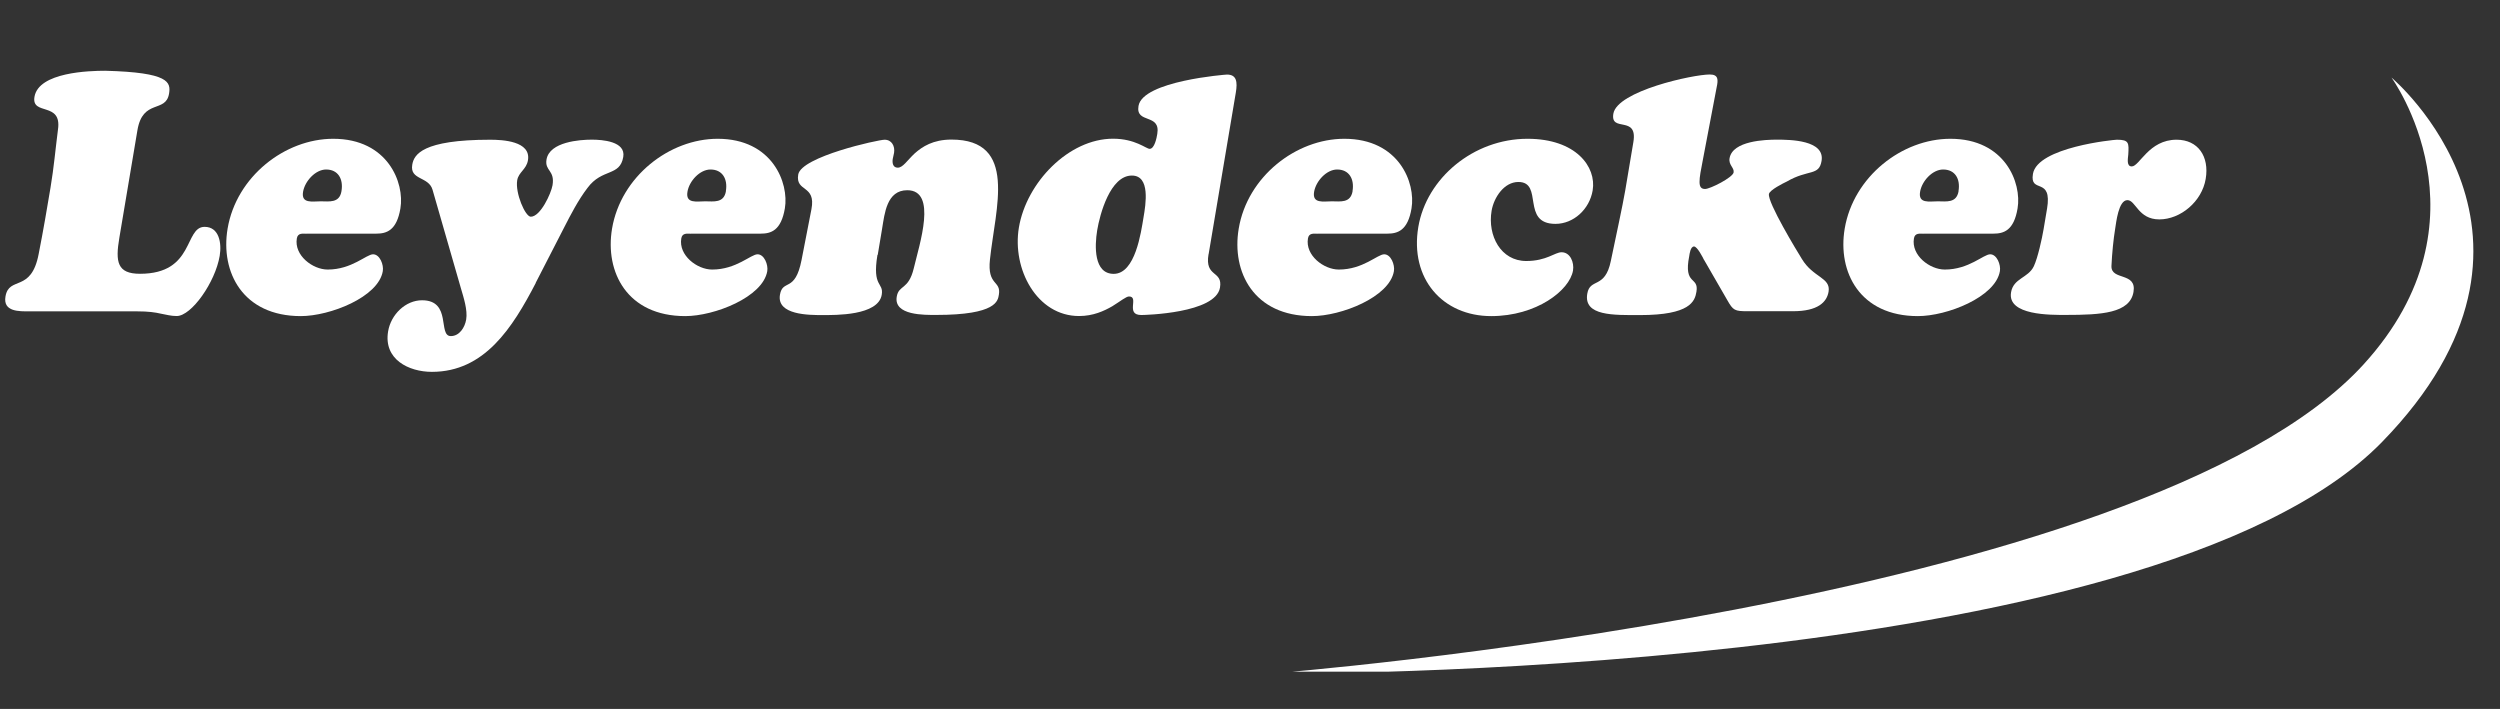
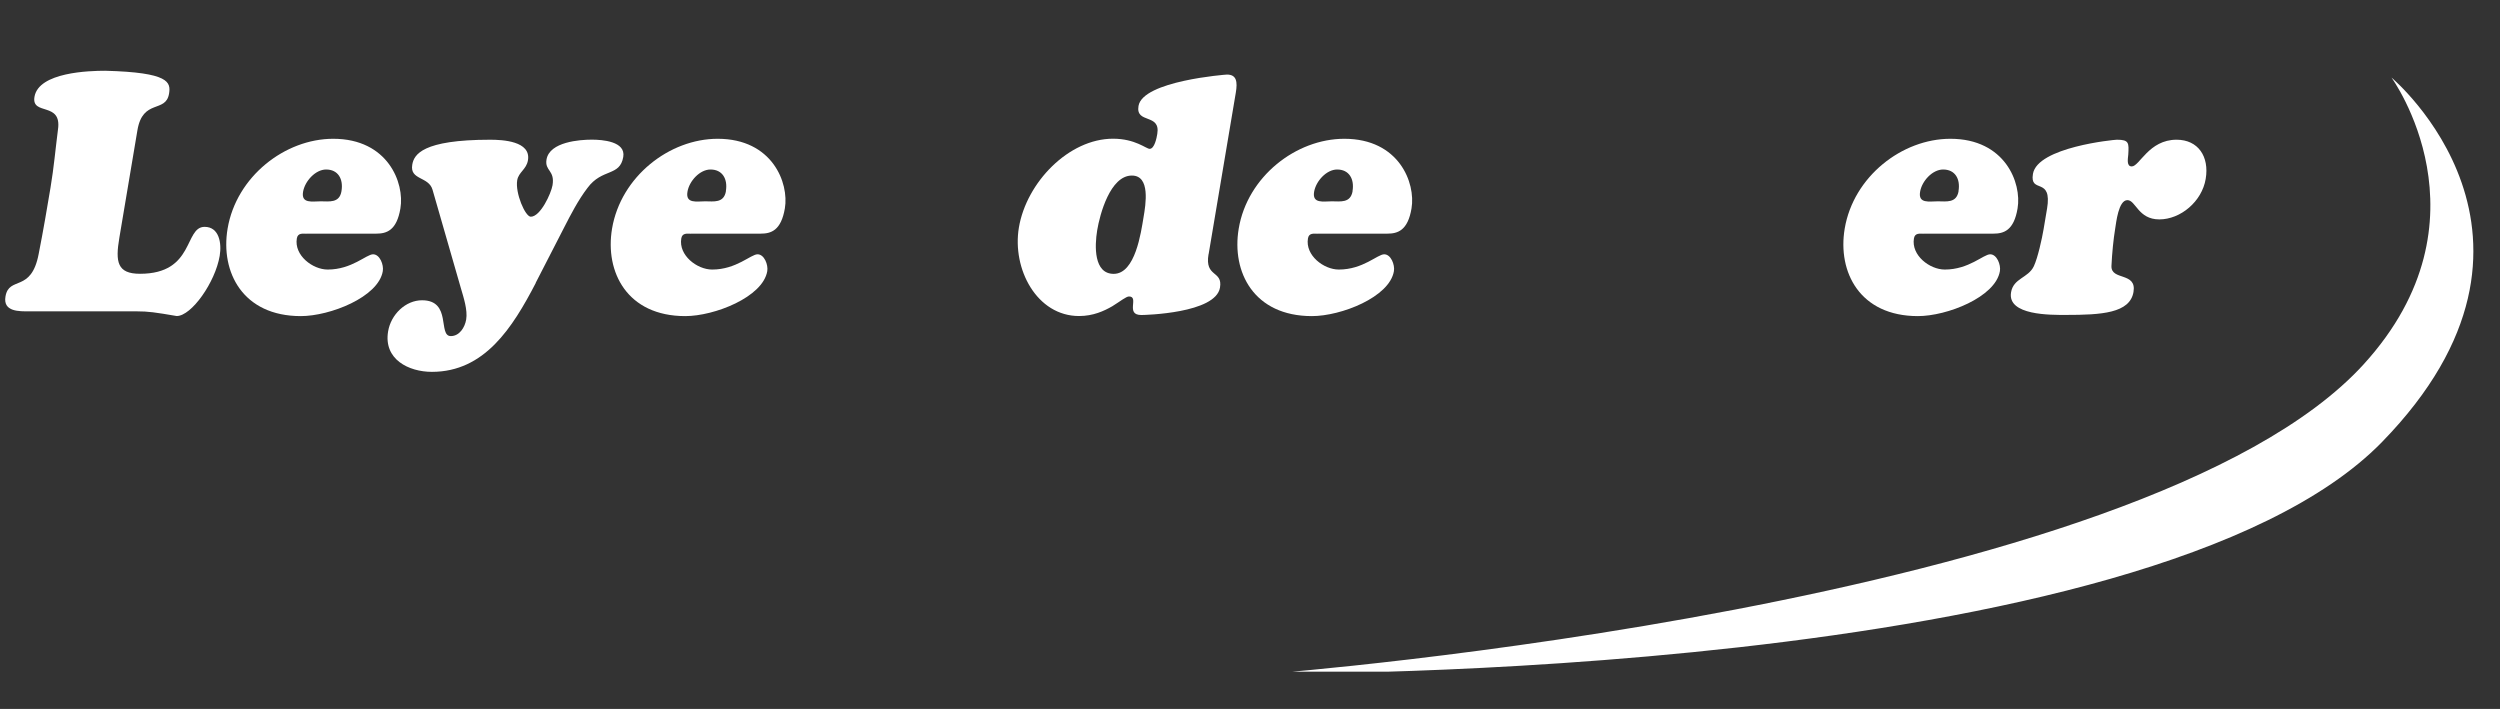
<svg xmlns="http://www.w3.org/2000/svg" width="201" height="57" viewBox="0 0 201 57" fill="none">
  <rect x="0" y="0" width="201" height="57" fill="#333333" stroke="none" />
  <g clip-path="url(#clip0_209_1925)">
-     <path d="M2.388 25.033C1.56 25.033 0.225 25.086 0.441 23.836C0.727 22.152 2.51 23.567 3.11 20.416C3.501 18.433 3.792 16.69 4.06 15.094C4.334 13.463 4.463 11.944 4.661 10.418C4.993 8.136 2.51 9.333 2.772 7.784C3.105 5.801 7.19 5.689 8.461 5.689C13.619 5.824 13.741 6.611 13.59 7.538C13.322 9.11 11.48 7.919 11.049 10.471L9.597 19.108C9.265 21.061 9.422 22.012 11.258 22.012C15.664 22.012 14.796 18.239 16.451 18.239C17.617 18.239 17.838 19.542 17.663 20.574C17.308 22.692 15.396 25.409 14.207 25.409C13.741 25.409 13.397 25.303 12.943 25.221C12.47 25.11 11.911 25.033 11.031 25.033H2.382H2.388Z" fill="white" />
+     <path d="M2.388 25.033C1.56 25.033 0.225 25.086 0.441 23.836C0.727 22.152 2.51 23.567 3.11 20.416C3.501 18.433 3.792 16.69 4.06 15.094C4.334 13.463 4.463 11.944 4.661 10.418C4.993 8.136 2.51 9.333 2.772 7.784C3.105 5.801 7.19 5.689 8.461 5.689C13.619 5.824 13.741 6.611 13.59 7.538C13.322 9.11 11.48 7.919 11.049 10.471L9.597 19.108C9.265 21.061 9.422 22.012 11.258 22.012C15.664 22.012 14.796 18.239 16.451 18.239C17.617 18.239 17.838 19.542 17.663 20.574C17.308 22.692 15.396 25.409 14.207 25.409C12.47 25.11 11.911 25.033 11.031 25.033H2.382H2.388Z" fill="white" />
    <path d="M27.455 15.364C27.619 14.385 27.176 13.628 26.22 13.628C25.369 13.628 24.512 14.555 24.366 15.423C24.203 16.397 25.118 16.186 25.788 16.186C26.459 16.186 27.292 16.35 27.455 15.37M24.629 18.791C24.343 18.791 23.941 18.709 23.865 19.172C23.638 20.527 25.13 21.672 26.348 21.672C28.289 21.672 29.454 20.445 29.996 20.445C30.538 20.445 30.865 21.29 30.777 21.801C30.428 23.895 26.517 25.415 24.186 25.415C19.523 25.415 17.71 21.883 18.299 18.38C19.004 14.197 22.909 11.158 26.791 11.158C31.191 11.158 32.538 14.713 32.194 16.749C31.896 18.544 31.075 18.785 30.247 18.785H24.629V18.791Z" fill="white" />
    <path d="M43.076 22.751C41.2 26.365 38.95 29.897 34.724 29.897C32.859 29.897 30.825 28.894 31.204 26.641C31.432 25.28 32.609 24.142 33.932 24.142C36.345 24.142 35.185 27.022 36.246 27.022C36.945 27.022 37.376 26.318 37.481 25.69C37.609 24.928 37.266 23.895 37.068 23.215L34.777 15.259C34.468 14.173 32.935 14.496 33.145 13.246C33.279 12.431 33.949 11.234 39.41 11.234C40.395 11.234 42.709 11.339 42.447 12.888C42.325 13.622 41.695 13.839 41.584 14.49C41.41 15.523 42.231 17.424 42.674 17.424C43.455 17.424 44.312 15.546 44.423 14.895C44.627 13.675 43.787 13.757 43.939 12.83C44.178 11.392 46.643 11.228 47.576 11.228C48.427 11.228 50.321 11.363 50.111 12.613C49.843 14.214 48.409 13.51 47.232 15.112C46.503 16.062 45.886 17.253 45.343 18.316L43.071 22.739L43.076 22.751Z" fill="white" />
    <path d="M58.36 15.364C58.523 14.385 58.08 13.628 57.124 13.628C56.267 13.628 55.411 14.555 55.271 15.423C55.108 16.397 56.023 16.186 56.699 16.186C57.375 16.186 58.197 16.35 58.366 15.37M55.539 18.791C55.253 18.791 54.851 18.709 54.775 19.172C54.548 20.527 56.04 21.672 57.258 21.672C59.199 21.672 60.365 20.445 60.907 20.445C61.449 20.445 61.775 21.29 61.688 21.801C61.332 23.895 57.427 25.415 55.096 25.415C50.433 25.415 48.621 21.883 49.209 18.38C49.915 14.197 53.82 11.158 57.701 11.158C62.102 11.158 63.448 14.713 63.104 16.749C62.801 18.544 61.985 18.785 61.157 18.785H55.539V18.791Z" fill="white" />
-     <path d="M70.547 20.498C70.105 23.132 71.066 22.669 70.891 23.701C70.606 25.385 67.173 25.332 66.112 25.332C65.051 25.332 62.434 25.332 62.708 23.701C62.93 22.399 63.926 23.567 64.445 20.903L65.238 16.831C65.628 14.819 63.938 15.476 64.177 14.033C64.422 12.595 70.606 11.234 71.124 11.234C71.696 11.234 71.969 11.75 71.882 12.29C71.859 12.454 71.8 12.618 71.777 12.777C71.725 13.1 71.789 13.481 72.179 13.481C72.593 13.481 72.925 12.912 73.537 12.337C74.149 11.791 75.018 11.222 76.498 11.222C81.86 11.222 80.024 16.737 79.593 20.862C79.36 23.009 80.502 22.522 80.31 23.69C80.228 24.177 80.141 25.321 75.268 25.321C74.336 25.321 71.841 25.374 72.098 23.854C72.261 22.88 73.042 23.338 73.467 21.572C73.922 19.641 75.379 15.294 72.943 15.294C71.288 15.294 71.124 17.171 70.92 18.392L70.571 20.486L70.547 20.498Z" fill="white" />
    <path d="M91 14.115C89.263 14.115 88.424 17.236 88.214 18.515C88.004 19.788 87.934 22.018 89.543 22.018C91.279 22.018 91.74 18.679 91.938 17.482C92.119 16.426 92.503 14.115 91.005 14.115M97.166 20.439C96.845 22.34 98.326 21.712 98.087 23.127C97.737 25.192 92.043 25.327 91.763 25.327C90.44 25.327 91.623 23.836 90.772 23.836C90.539 23.836 90.085 24.218 89.426 24.623C88.767 25.004 87.893 25.409 86.757 25.409C83.365 25.409 81.36 21.636 81.919 18.292C82.525 14.678 85.918 11.152 89.49 11.152C91.279 11.152 92.148 11.967 92.433 11.967C92.824 11.967 92.999 11.07 93.045 10.77C93.331 9.087 91.285 9.984 91.536 8.517C91.874 6.505 98.565 5.995 98.646 5.995C99.421 5.995 99.509 6.564 99.357 7.461L97.172 20.445L97.166 20.439Z" fill="white" />
    <path d="M108.743 15.364C108.906 14.385 108.463 13.628 107.507 13.628C106.656 13.628 105.8 14.555 105.654 15.423C105.491 16.397 106.406 16.186 107.082 16.186C107.758 16.186 108.58 16.35 108.749 15.37M105.922 18.791C105.637 18.791 105.234 18.709 105.159 19.172C104.931 20.527 106.423 21.672 107.641 21.672C109.588 21.672 110.748 20.445 111.29 20.445C111.832 20.445 112.158 21.29 112.071 21.801C111.721 23.895 107.816 25.415 105.479 25.415C100.817 25.415 99.004 21.883 99.593 18.38C100.292 14.197 104.203 11.158 108.084 11.158C112.49 11.158 113.831 14.713 113.487 16.749C113.19 18.544 112.368 18.785 111.541 18.785H105.922V18.791Z" fill="white" />
-     <path d="M122.816 11.158C126.704 11.158 128.371 13.411 128.05 15.312C127.794 16.831 126.511 17.999 125.06 17.999C122.263 17.999 124.128 14.631 122.076 14.631C120.94 14.631 120.112 15.857 119.925 16.943C119.587 18.955 120.671 20.985 122.711 20.985C124.343 20.985 125.008 20.281 125.55 20.281C126.249 20.281 126.575 21.097 126.471 21.748C126.197 23.355 123.521 25.415 119.896 25.415C115.986 25.415 113.334 22.405 114.033 18.245C114.692 14.332 118.463 11.158 122.81 11.158" fill="white" />
-     <path d="M137.005 20.903C136.93 20.739 136.463 19.817 136.201 19.817C135.915 19.817 135.84 20.416 135.816 20.58C135.333 22.997 136.609 22.182 136.393 23.461C136.265 24.224 135.898 25.333 131.859 25.333C129.732 25.333 127.313 25.415 127.616 23.619C127.832 22.317 129.044 23.267 129.51 20.985C129.907 19.084 130.466 16.503 130.67 15.306L131.323 11.422C131.69 9.222 129.452 10.688 129.714 9.139C130.023 7.321 136.096 5.989 137.472 5.989C138.171 5.989 138.148 6.423 138.019 7.021L136.924 12.777C136.58 14.514 136.463 15.194 137.087 15.194C137.501 15.194 139.313 14.273 139.383 13.862C139.447 13.481 138.964 13.27 139.057 12.724C139.296 11.31 141.953 11.228 142.857 11.228C143.918 11.228 146.738 11.257 146.453 12.941C146.249 14.168 145.386 13.592 143.661 14.596C143.376 14.731 142.28 15.276 142.222 15.599C142.105 16.28 144.477 20.187 144.868 20.815C145.777 22.334 147.205 22.305 147.018 23.449C146.878 24.294 146.156 25.022 144.162 25.022H140.508C139.471 25.022 139.348 24.969 138.87 24.124L137.005 20.891V20.903Z" fill="white" />
    <path d="M157.464 15.364C157.627 14.385 157.19 13.628 156.228 13.628C155.372 13.628 154.515 14.555 154.375 15.423C154.212 16.397 155.127 16.186 155.803 16.186C156.479 16.186 157.301 16.35 157.47 15.37M154.643 18.791C154.358 18.791 153.955 18.709 153.88 19.172C153.652 20.527 155.144 21.672 156.362 21.672C158.303 21.672 159.469 20.445 160.011 20.445C160.553 20.445 160.879 21.29 160.792 21.801C160.436 23.895 156.532 25.415 154.2 25.415C149.538 25.415 147.725 21.883 148.314 18.38C149.019 14.197 152.924 11.158 156.811 11.158C161.212 11.158 162.558 14.713 162.214 16.749C161.917 18.544 161.095 18.785 160.267 18.785H154.649L154.643 18.791Z" fill="white" />
    <path d="M164.58 16.801C165.029 14.138 163.17 15.634 163.449 13.979C163.811 11.832 169.971 11.233 170.204 11.233C171.189 11.233 171.166 11.503 171.113 12.43C171.084 12.753 170.956 13.381 171.393 13.381C172.017 13.381 172.763 11.233 174.995 11.233C176.732 11.233 177.641 12.589 177.338 14.384C177.035 16.203 175.316 17.64 173.608 17.64C171.9 17.64 171.72 16.091 171.043 16.091C170.321 16.091 170.14 17.91 170.059 18.397C169.924 19.213 169.808 20.351 169.761 21.384C169.715 22.58 171.807 21.847 171.533 23.472C171.247 25.185 168.945 25.32 166.095 25.32C164.901 25.32 161.369 25.373 161.689 23.502C161.882 22.357 163.07 22.357 163.519 21.407C163.84 20.726 164.178 19.183 164.306 18.421L164.58 16.79V16.801Z" fill="white" />
    <path d="M192.273 6.235C192.273 6.235 207.584 19.049 191.516 35.536C172.819 54.721 102.181 54.152 102.181 54.152C102.181 54.152 172.335 48.742 190.047 29.281C200.619 17.67 192.273 6.235 192.273 6.235Z" fill="white" />
  </g>
  <defs>
    <clipPath id="clip0_209_1925">
      <rect width="201" height="54" fill="white" />
    </clipPath>
  </defs>
</svg>